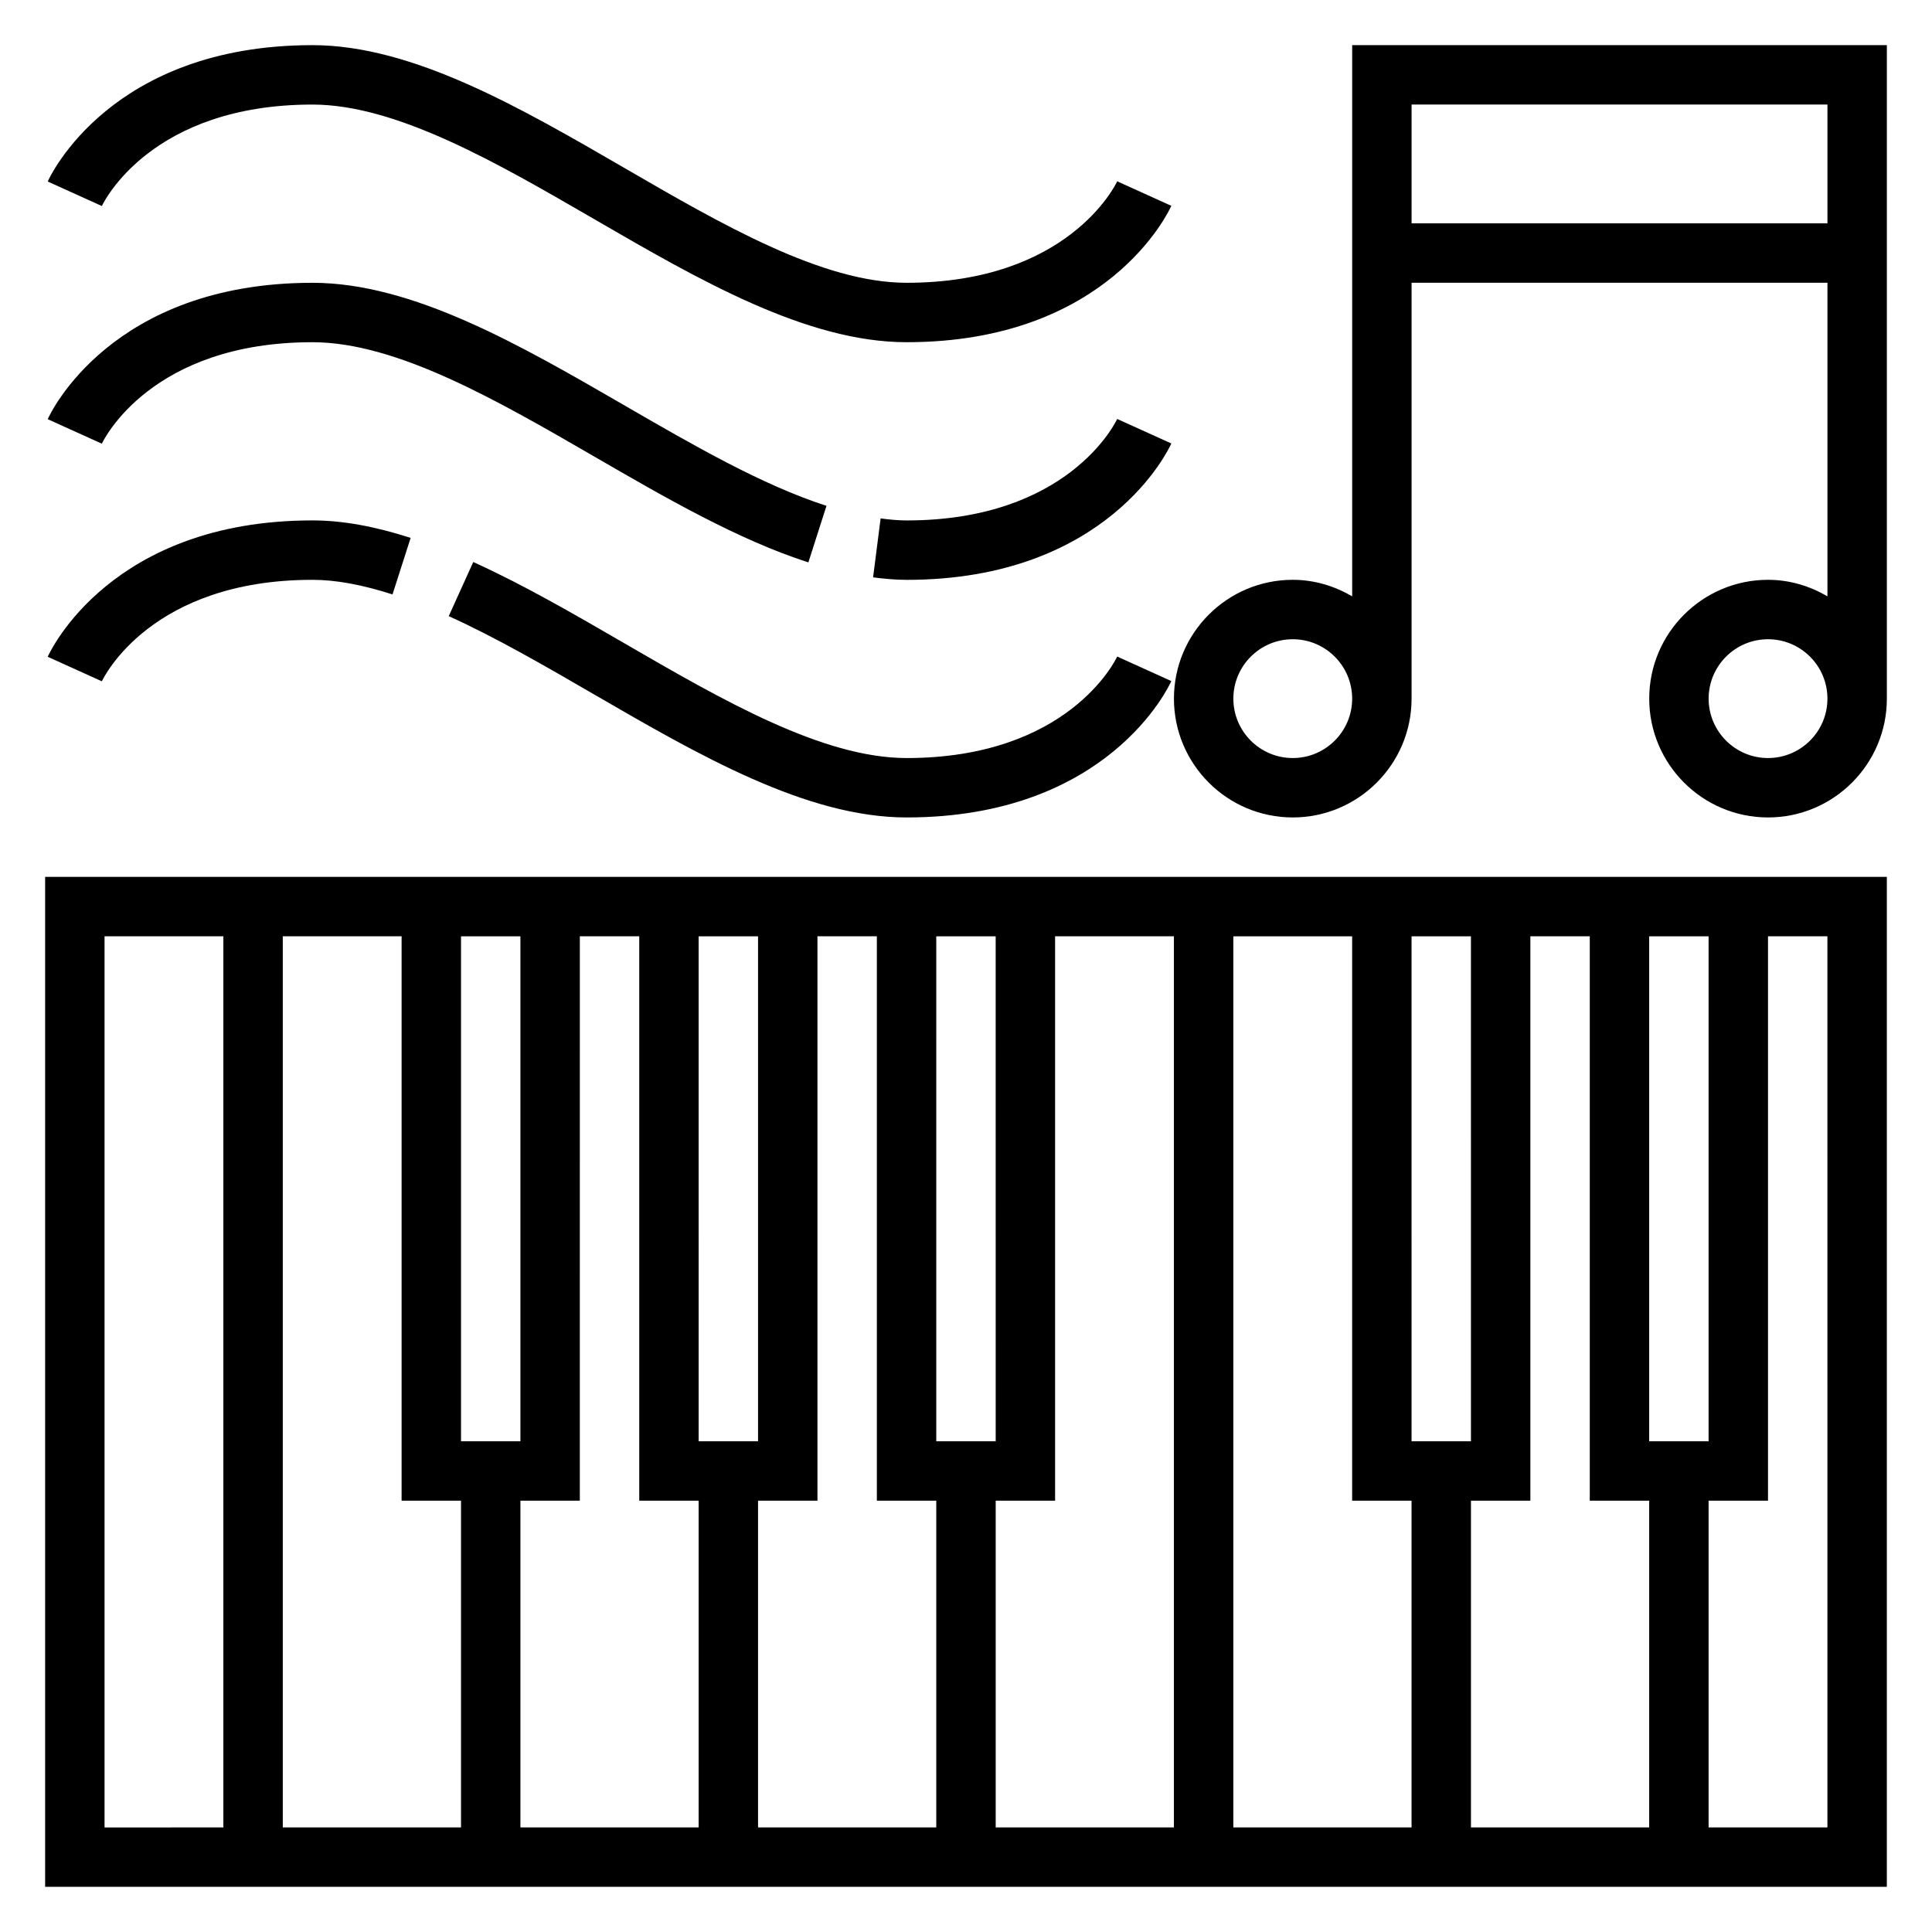
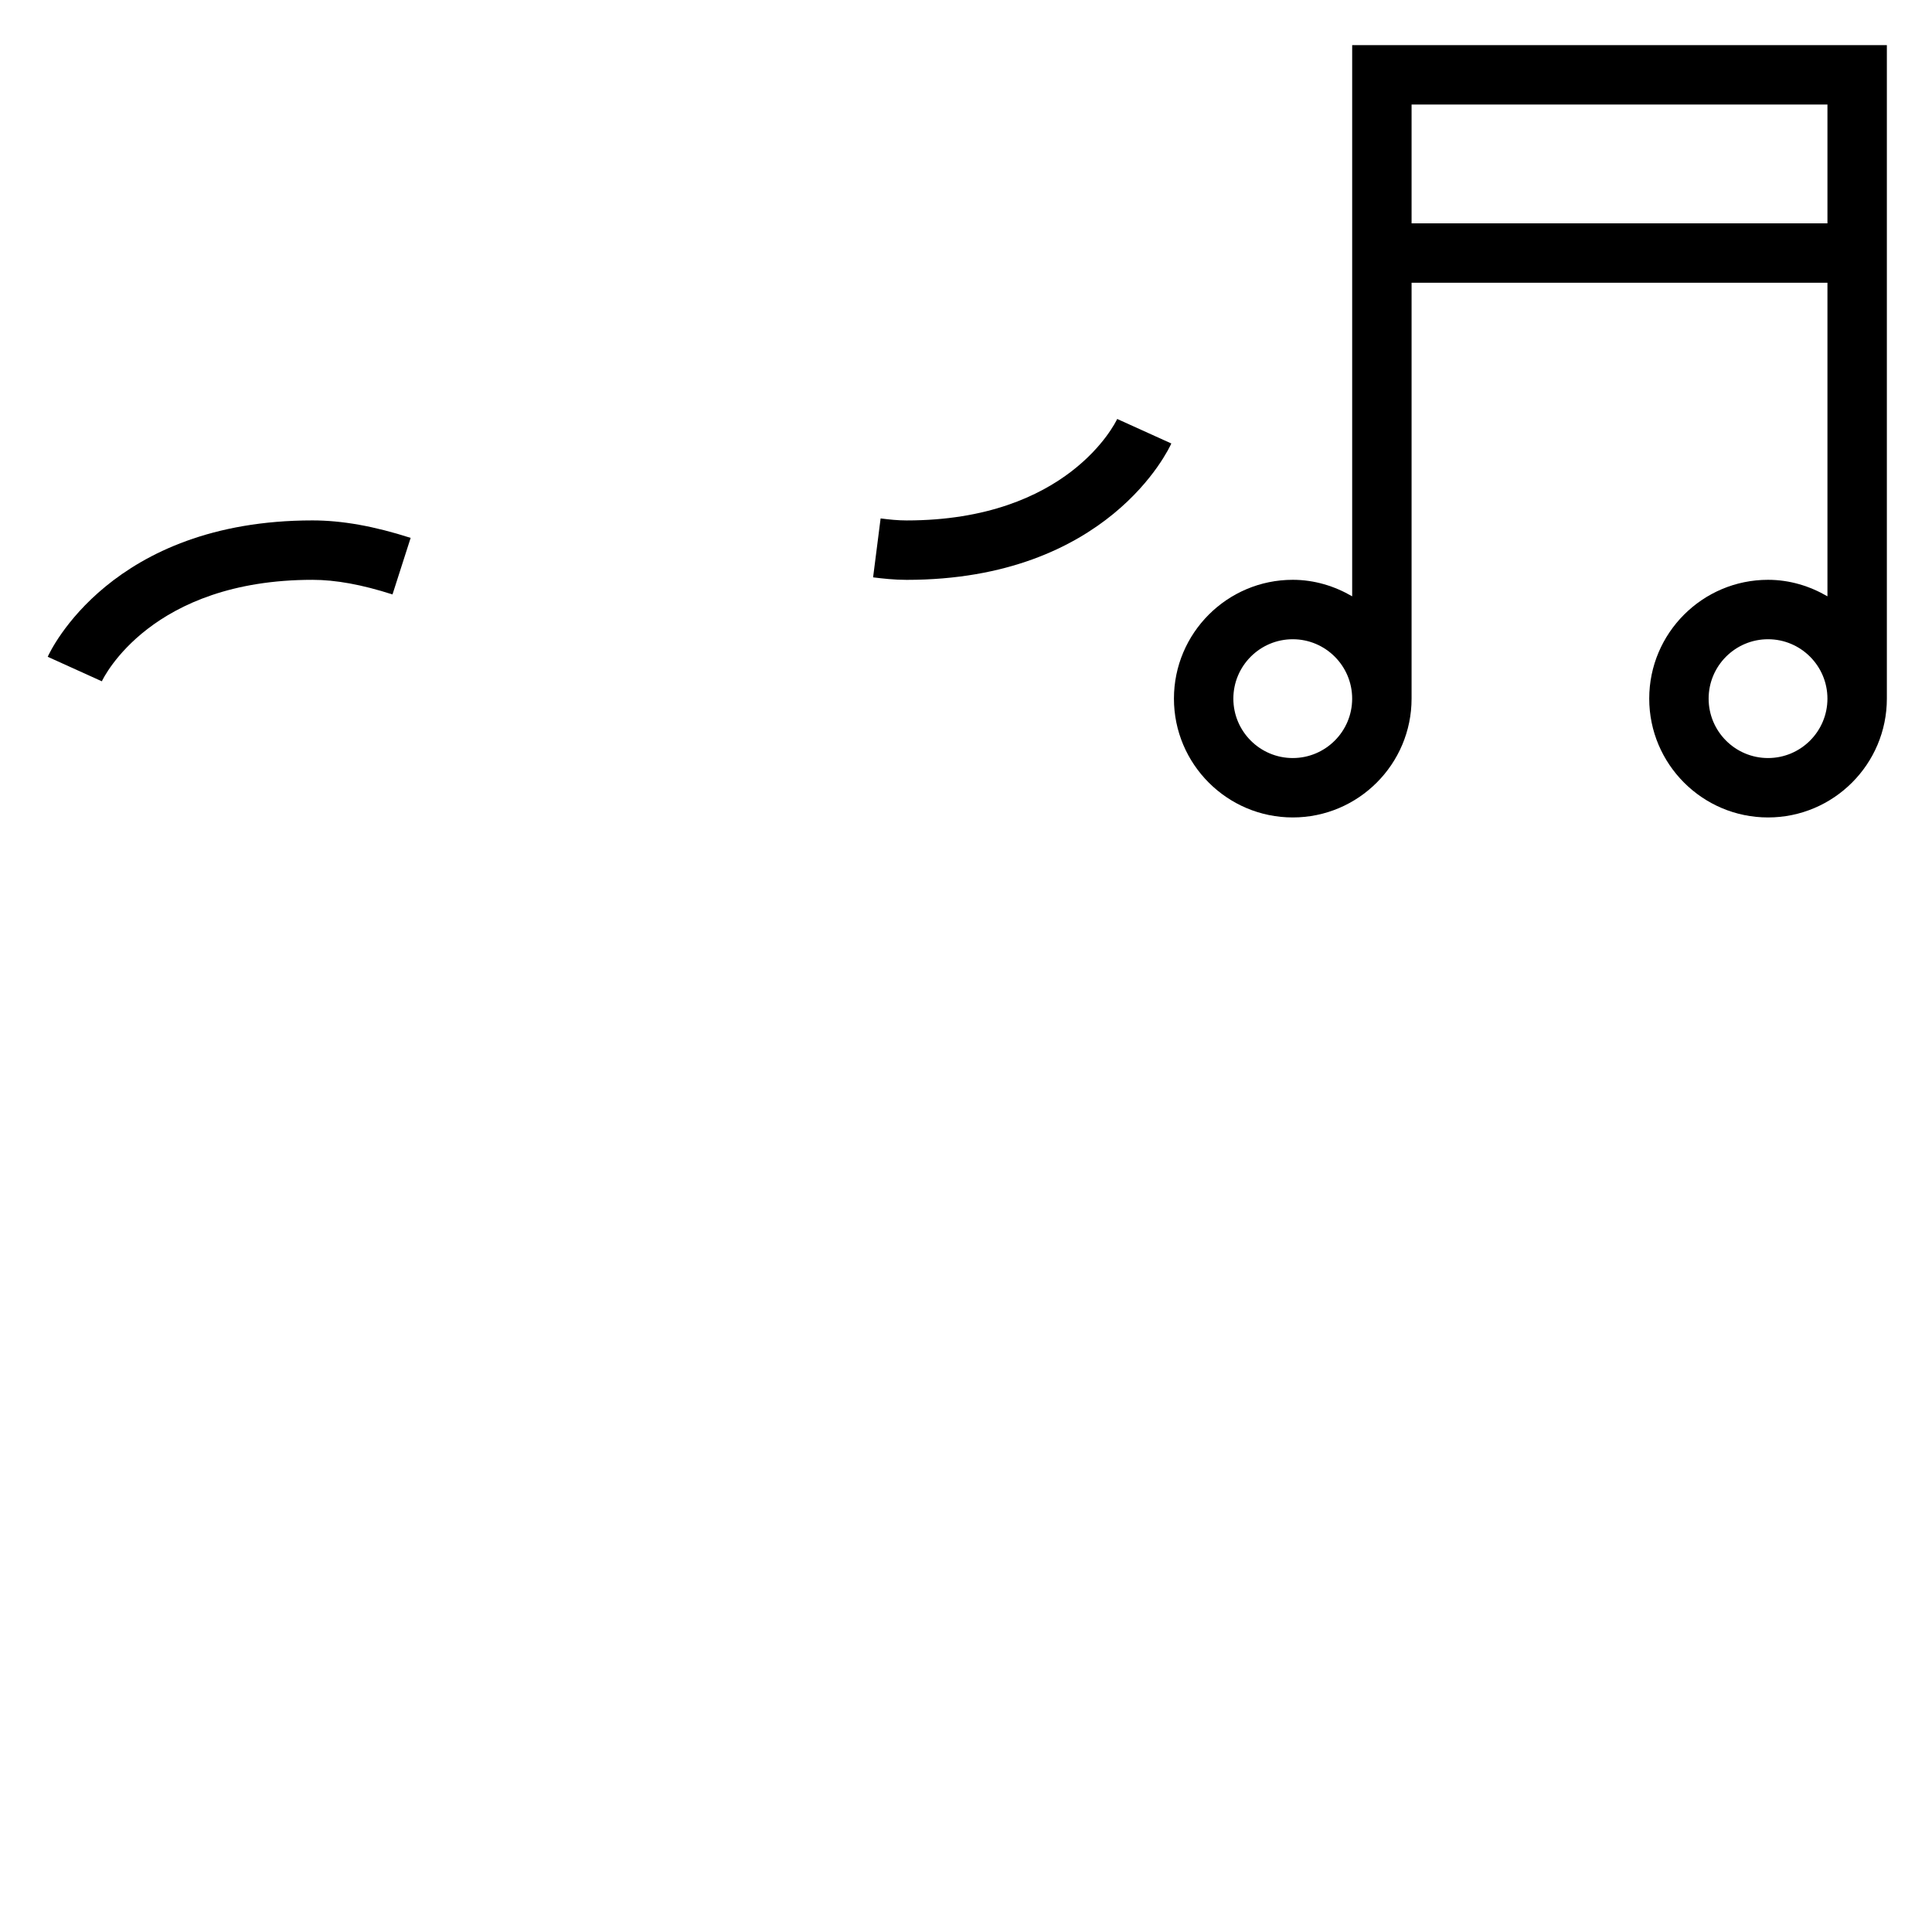
<svg xmlns="http://www.w3.org/2000/svg" fill="#000000" width="800px" height="800px" version="1.1" viewBox="144 144 512 512">
  <g>
-     <path d="m155.96 644.03h488.07v-267.65h-488.07zm425.09-118.08v-133.82h15.742v133.82zm0 15.746v86.594h-47.23v-86.594h15.742v-149.57h15.742v149.57zm-47.23-15.746h-15.742l-0.004-133.82h15.742zm-15.746 15.746v86.594h-47.23v-236.16h31.488v149.57zm-62.977 86.594h-47.23v-86.594h15.742v-149.57h31.488zm-47.23-102.34h-15.742l-0.004-133.82h15.742zm-15.746 15.746v86.594h-47.23v-86.594h15.742v-149.57h15.742v149.57zm-47.23-15.746h-15.742l-0.004-133.82h15.742zm-15.746 15.746v86.594h-47.23v-86.594h15.742l0.004-149.57h15.742v149.57zm-47.23-15.746h-15.742v-133.82h15.742zm-15.742 15.746v86.594h-47.234v-236.16h31.488v149.57zm362.11 86.594h-31.488v-86.594h15.742v-149.57h15.742zm-456.58-236.16h31.488v236.16l-31.488 0.004z" />
    <path d="m502.34 155.96v146.07c-4.652-2.707-9.984-4.375-15.746-4.375-17.367 0-31.488 14.121-31.488 31.488 0 17.367 14.121 31.488 31.488 31.488 17.367 0 31.488-14.121 31.488-31.488v-110.21h110.21v83.098c-4.648-2.707-9.98-4.375-15.742-4.375-17.367 0-31.488 14.121-31.488 31.488 0 17.367 14.121 31.488 31.488 31.488 17.367 0 31.488-14.121 31.488-31.488v-173.19zm-15.746 188.93c-8.684 0-15.742-7.062-15.742-15.742 0-8.684 7.062-15.742 15.742-15.742 8.684 0 15.742 7.062 15.742 15.742 0.004 8.68-7.059 15.742-15.742 15.742zm31.488-141.7v-31.488h110.21v31.488zm94.465 141.7c-8.684 0-15.742-7.062-15.742-15.742 0-8.684 7.062-15.742 15.742-15.742 8.684 0 15.742 7.062 15.742 15.742 0.004 8.68-7.059 15.742-15.742 15.742z" />
-     <path d="m226.81 171.71c22.316 0 48.98 15.469 74.77 30.426 27.594 15.996 56.121 32.551 82.672 32.551 53.355 0 69.504-34.66 70.164-36.141l-14.344-6.496c-0.52 1.094-13.098 26.891-55.82 26.891-22.316 0-48.98-15.469-74.77-30.426-27.59-15.996-56.117-32.551-82.672-32.551-53.355 0-69.5 34.66-70.16 36.141l14.344 6.496c0.516-1.094 13.098-26.891 55.816-26.891z" />
-     <path d="m384.25 344.89c-22.324 0-49.004-15.469-74.793-30.418-13.16-7.637-26.773-15.523-40.039-21.531l-6.496 14.344c12.547 5.684 25.805 13.367 38.637 20.812 27.594 15.988 56.133 32.535 82.691 32.535 53.355 0 69.504-34.66 70.164-36.141l-14.344-6.496c-0.52 1.098-13.098 26.895-55.82 26.895z" />
    <path d="m226.81 297.66c6.148 0 13.09 1.266 21.207 3.871l4.809-14.988c-9.695-3.117-18.207-4.629-26.016-4.629-53.355 0-69.504 34.66-70.164 36.141l14.344 6.496c0.52-1.098 13.102-26.891 55.82-26.891z" />
-     <path d="m226.81 234.69c22.332 0 49.012 15.438 74.801 30.371 18.695 10.824 38.039 22.02 56.617 27.977l4.801-14.988c-16.965-5.441-35.559-16.207-53.539-26.617-27.582-15.965-56.117-32.488-82.68-32.488-53.355 0-69.504 34.66-70.164 36.141l14.344 6.496c0.52-1.094 13.102-26.891 55.82-26.891z" />
    <path d="m440.07 255.03c-0.52 1.094-13.098 26.891-55.82 26.891-2.266 0-4.566-0.234-6.879-0.535l-1.992 15.617c2.418 0.309 5.613 0.664 8.871 0.664 53.355 0 69.504-34.66 70.164-36.141z" />
  </g>
</svg>